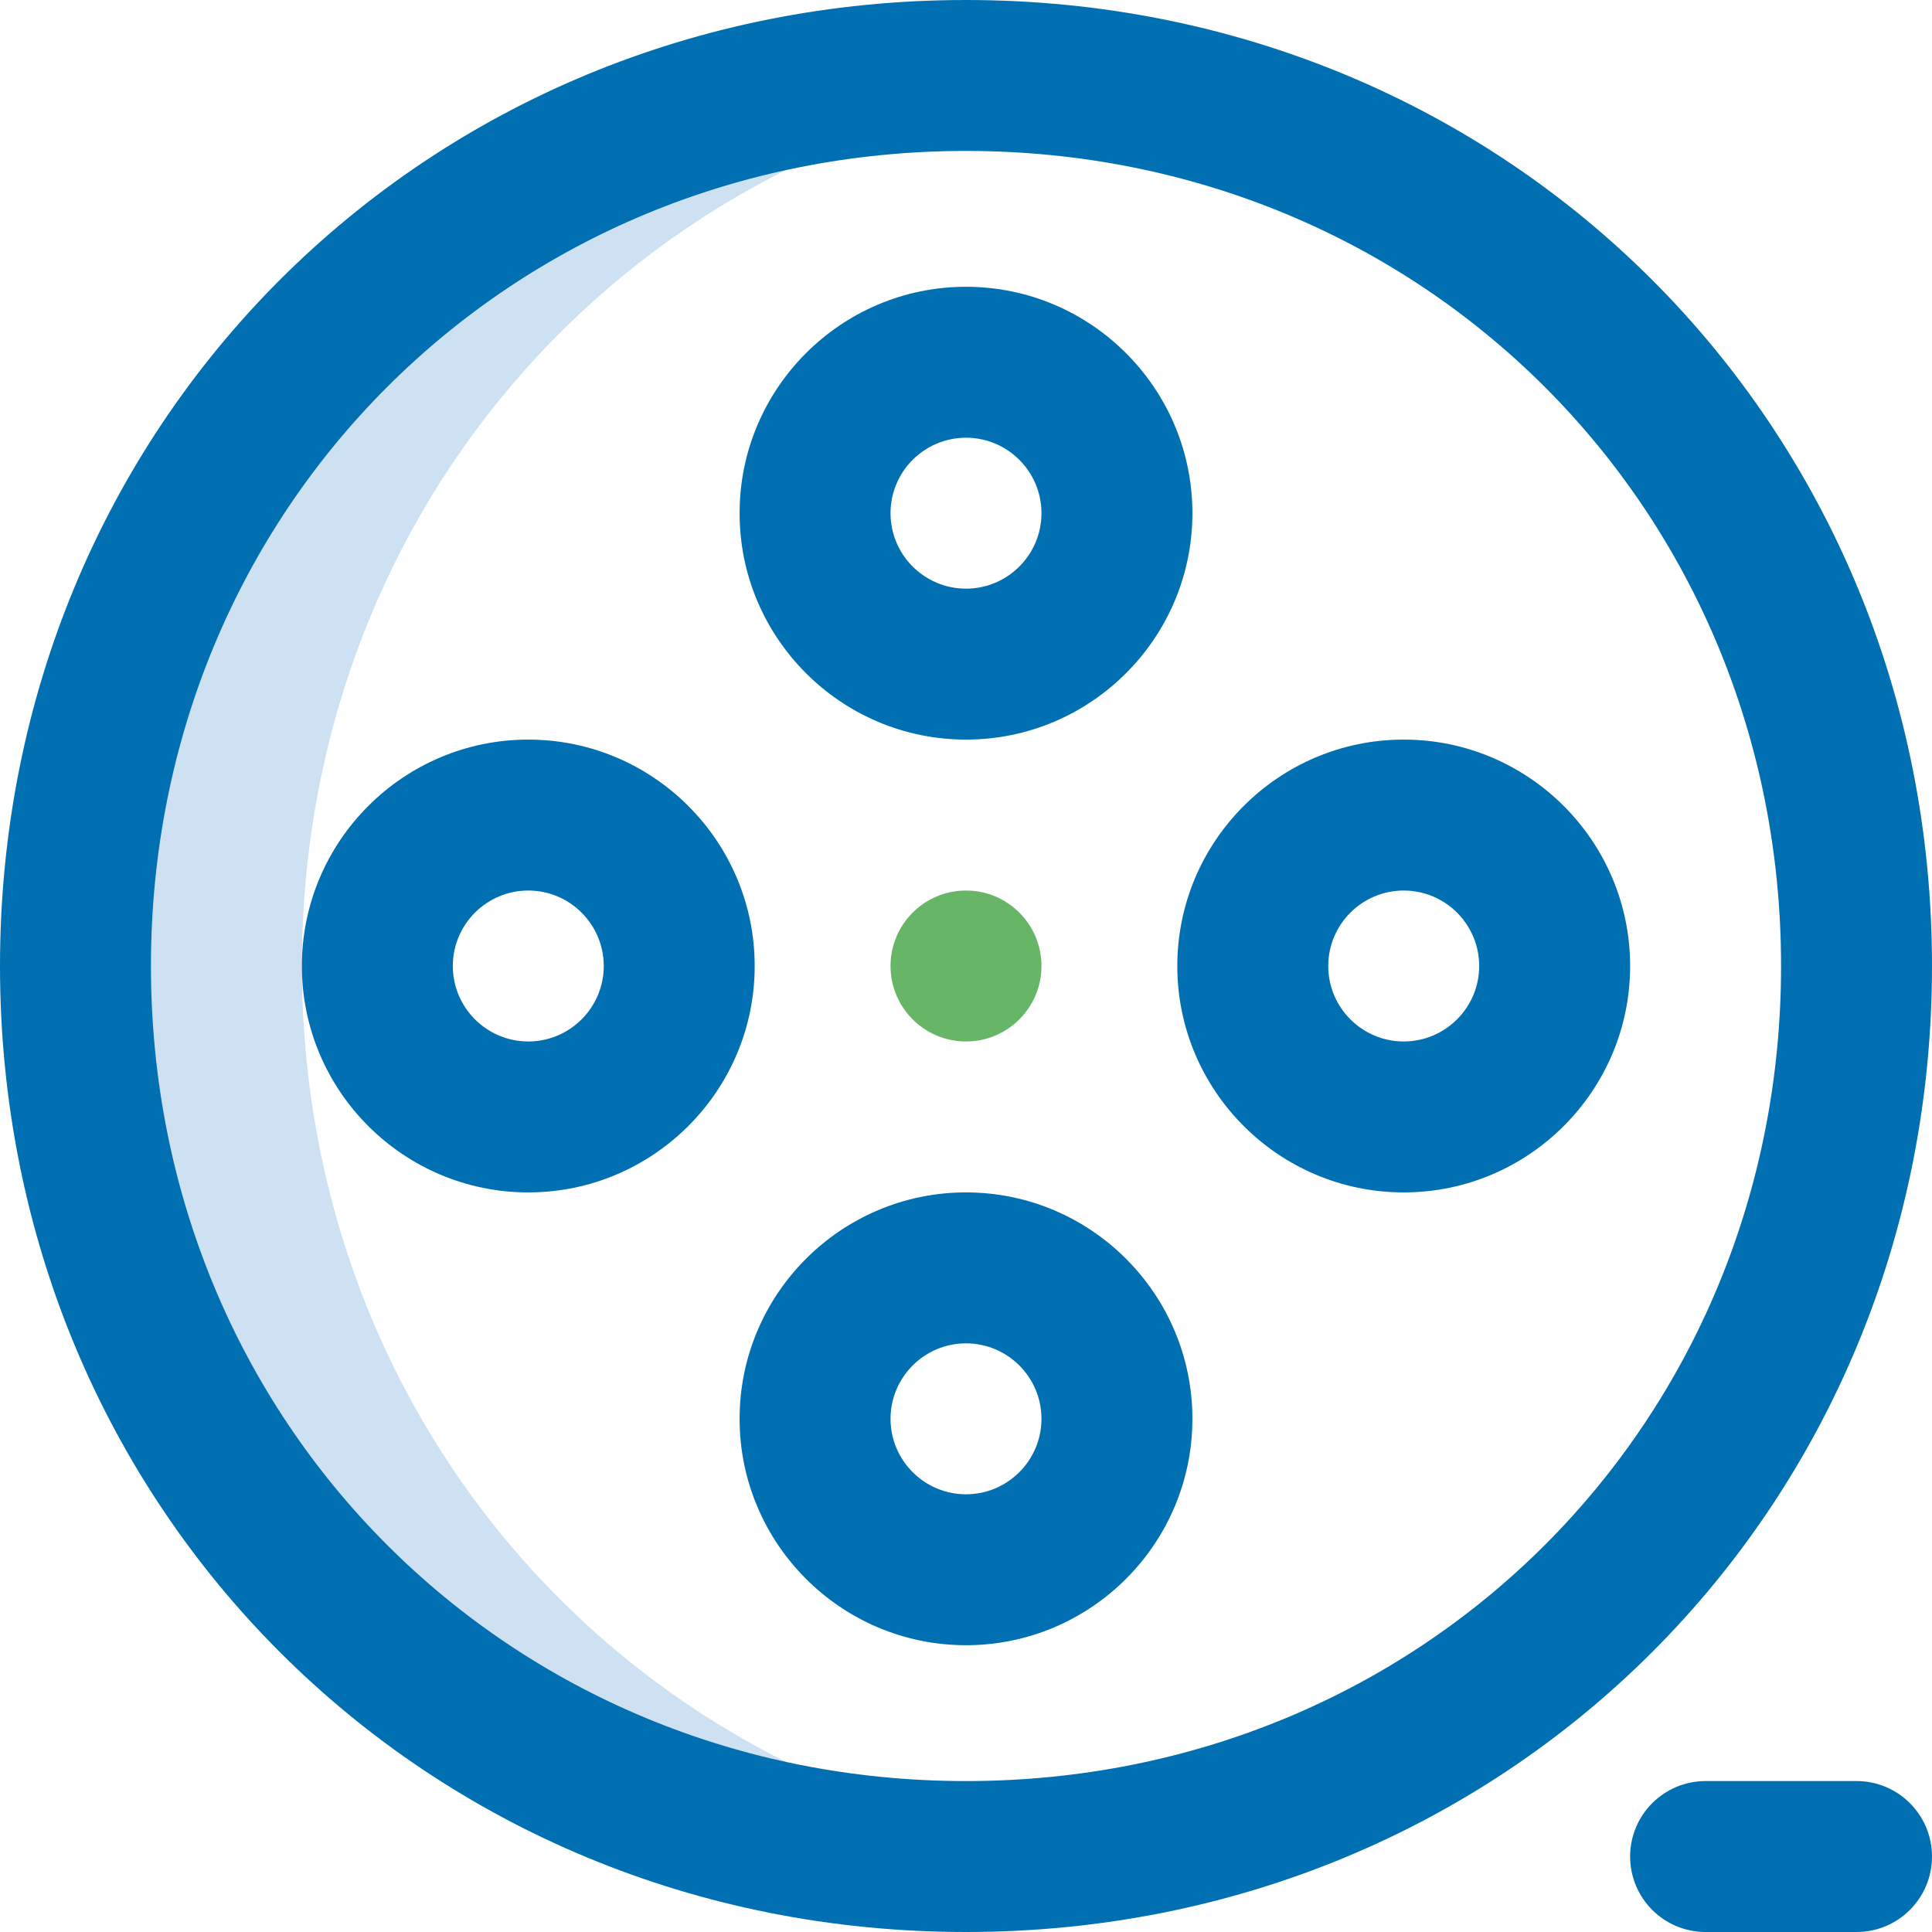
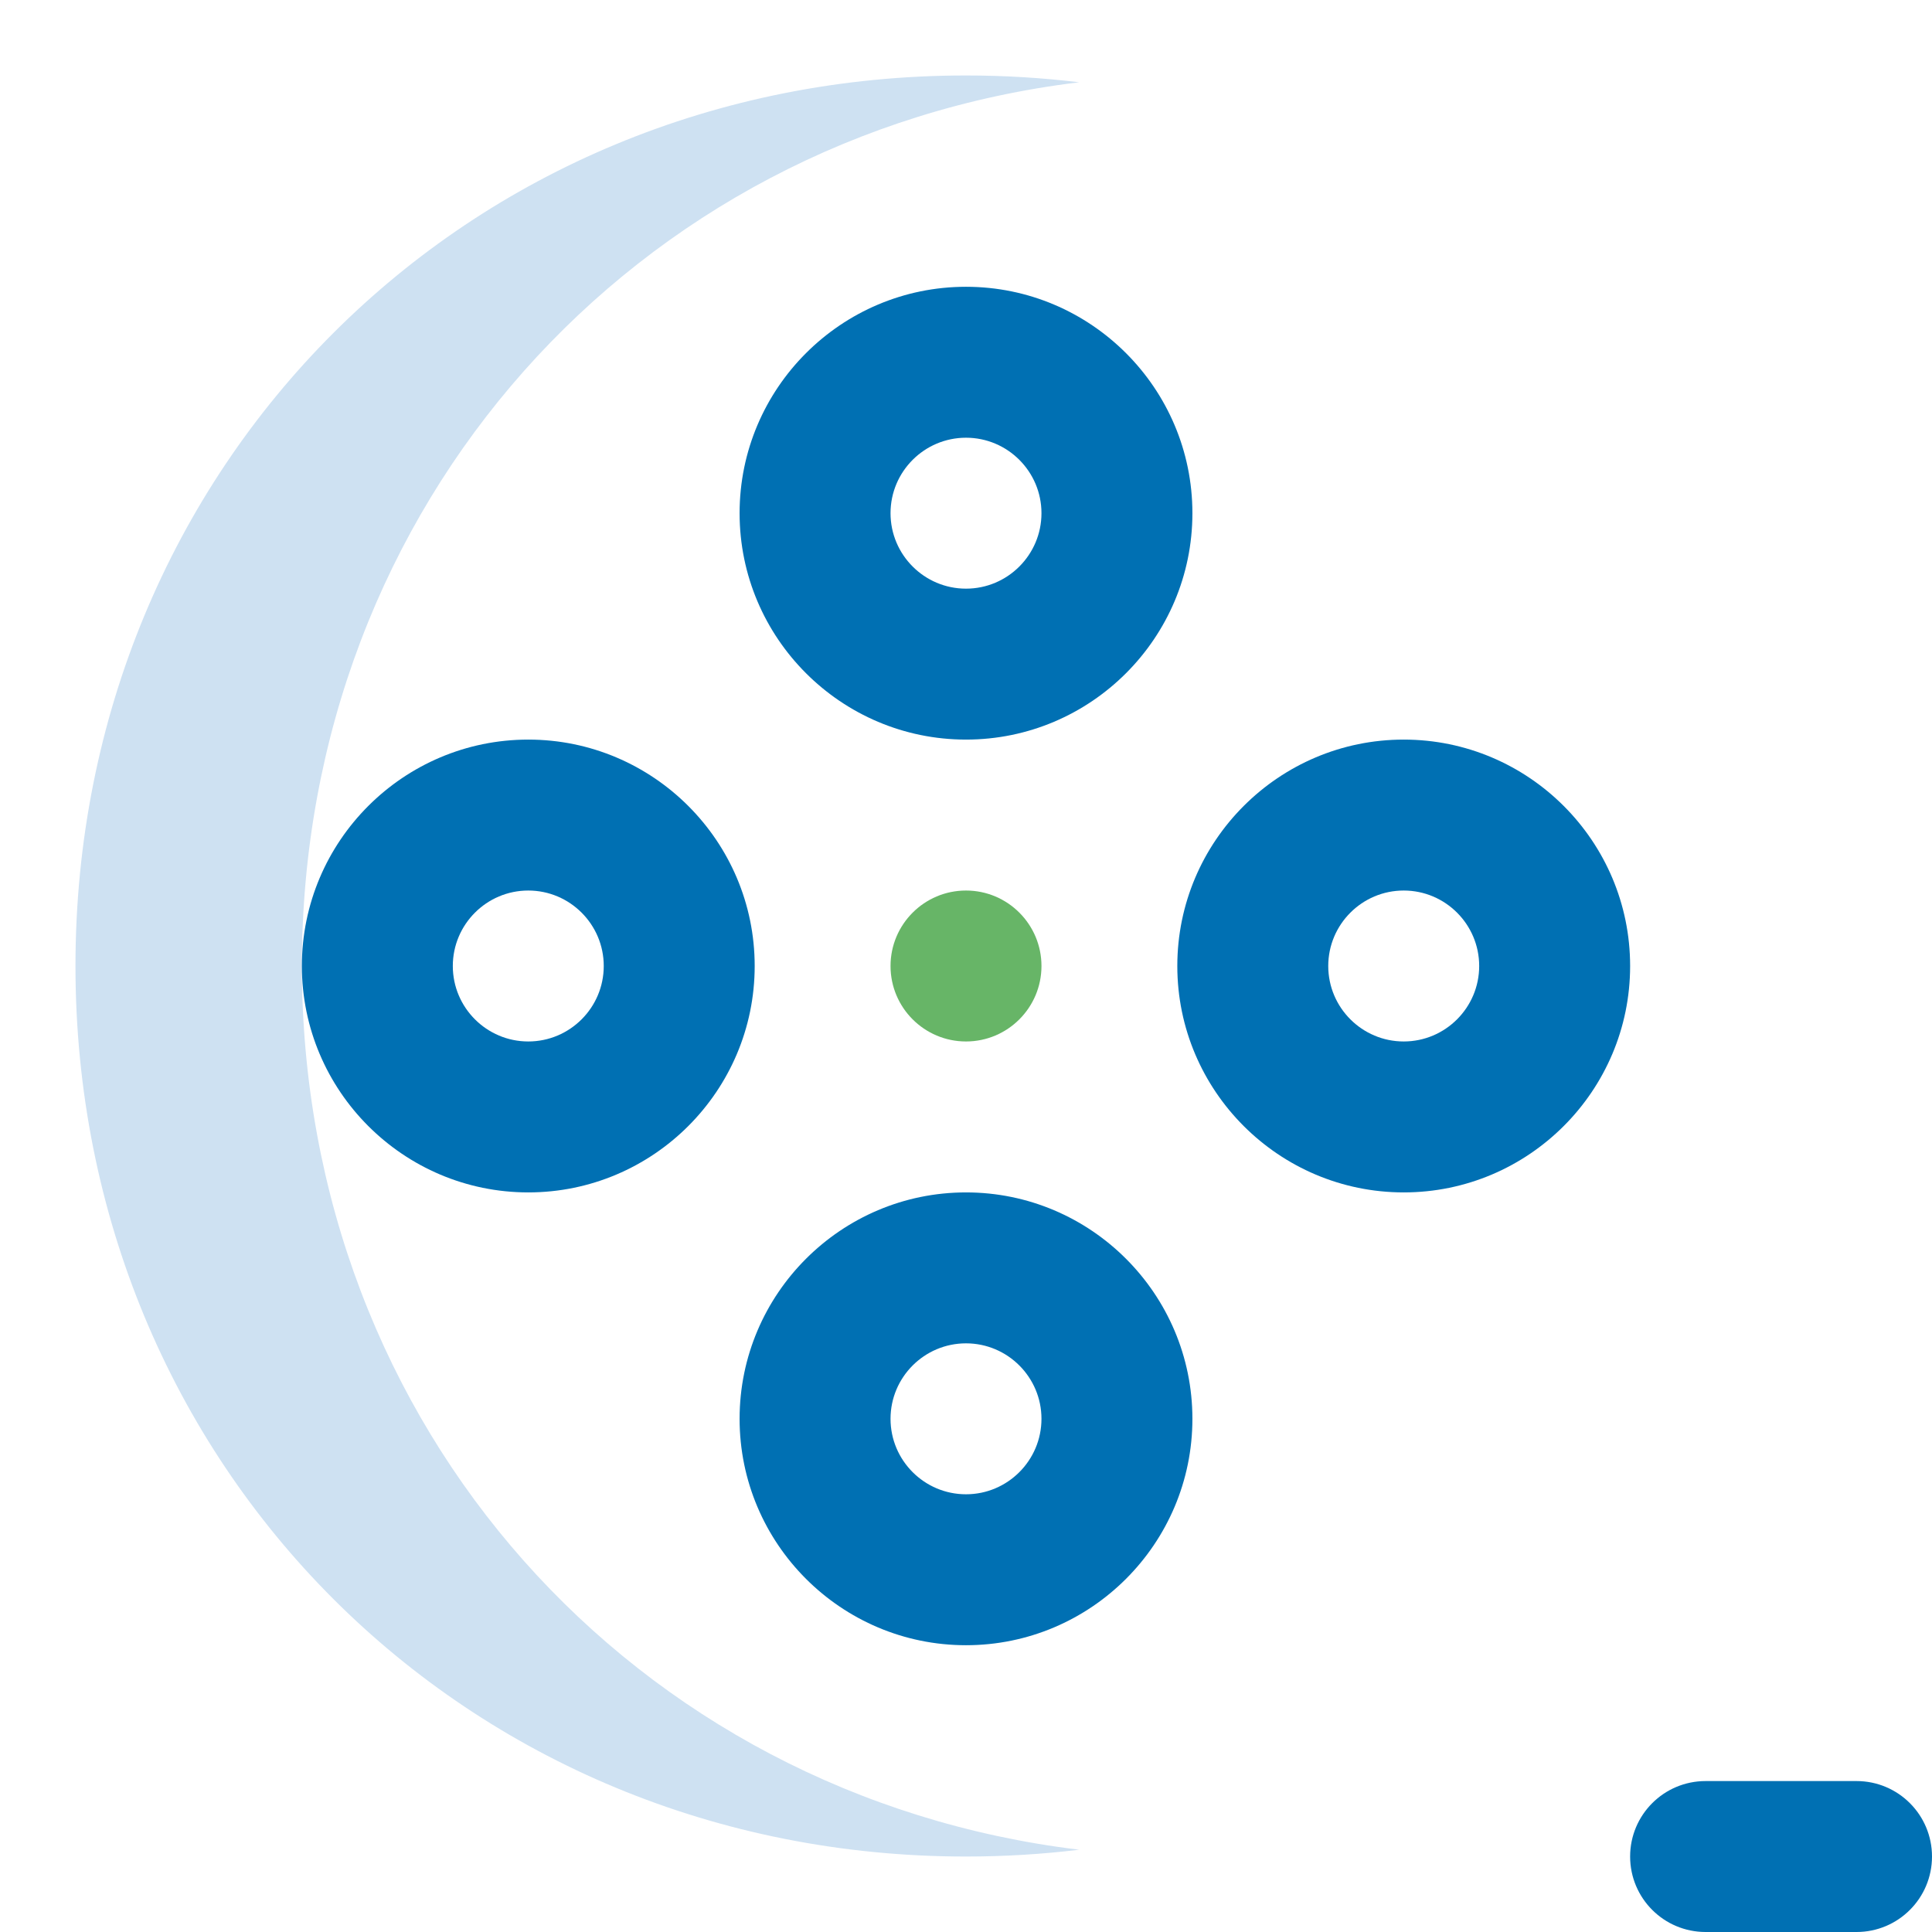
<svg xmlns="http://www.w3.org/2000/svg" width="48" height="48" viewBox="0 0 48 48" fill="none">
  <path d="M7.5 24C7.5 12.528 15.766 3.382 26.812 2.044C25.893 1.933 24.955 1.875 24 1.875C11.574 1.875 1.875 11.574 1.875 24C1.875 36.426 11.574 46.125 24 46.125C24.955 46.125 25.893 46.067 26.812 45.956C15.766 44.618 7.5 35.472 7.5 24Z" fill="#CEE1F2" />
  <path d="M24 25.875C25.035 25.875 25.875 25.035 25.875 24C25.875 22.965 25.035 22.125 24 22.125C22.965 22.125 22.125 22.965 22.125 24C22.125 25.035 22.965 25.875 24 25.875Z" fill="#67B567" />
-   <path d="M24 0C10.542 0 0 10.542 0 24C0 37.458 10.542 48 24 48C37.458 48 48 37.458 48 24C48 10.542 37.458 0 24 0ZM24 44.25C12.645 44.25 3.75 35.355 3.75 24C3.75 12.645 12.645 3.75 24 3.75C35.355 3.75 44.25 12.645 44.25 24C44.25 35.355 35.355 44.25 24 44.25Z" fill="#0070B3" />
  <path d="M24 18.375C27.102 18.375 29.625 15.852 29.625 12.75C29.625 9.648 27.102 7.125 24 7.125C20.898 7.125 18.375 9.648 18.375 12.75C18.375 15.852 20.898 18.375 24 18.375ZM24 10.875C25.034 10.875 25.875 11.716 25.875 12.75C25.875 13.784 25.034 14.625 24 14.625C22.966 14.625 22.125 13.784 22.125 12.75C22.125 11.716 22.966 10.875 24 10.875Z" fill="#0070B3" />
  <path d="M24 29.625C20.898 29.625 18.375 32.148 18.375 35.25C18.375 38.352 20.898 40.875 24 40.875C27.102 40.875 29.625 38.352 29.625 35.25C29.625 32.148 27.102 29.625 24 29.625ZM24 37.125C22.966 37.125 22.125 36.284 22.125 35.25C22.125 34.216 22.966 33.375 24 33.375C25.034 33.375 25.875 34.216 25.875 35.25C25.875 36.284 25.034 37.125 24 37.125Z" fill="#0070B3" />
  <path d="M13.125 18.375C10.023 18.375 7.5 20.898 7.5 24C7.5 27.102 10.023 29.625 13.125 29.625C16.227 29.625 18.75 27.102 18.75 24C18.75 20.898 16.227 18.375 13.125 18.375ZM13.125 25.875C12.091 25.875 11.25 25.034 11.25 24C11.25 22.966 12.091 22.125 13.125 22.125C14.159 22.125 15 22.966 15 24C15 25.034 14.159 25.875 13.125 25.875Z" fill="#0070B3" />
  <path d="M29.25 24C29.25 27.102 31.773 29.625 34.875 29.625C37.977 29.625 40.5 27.102 40.5 24C40.5 20.898 37.977 18.375 34.875 18.375C31.773 18.375 29.25 20.898 29.25 24ZM36.75 24C36.75 25.034 35.909 25.875 34.875 25.875C33.841 25.875 33 25.034 33 24C33 22.966 33.841 22.125 34.875 22.125C35.909 22.125 36.75 22.966 36.75 24Z" fill="#0070B3" />
  <path d="M46.125 44.25H42.375C41.339 44.25 40.5 45.089 40.5 46.125C40.5 47.161 41.339 48 42.375 48H46.125C47.161 48 48 47.161 48 46.125C48 45.089 47.161 44.25 46.125 44.25Z" fill="#0070B3" />
</svg>